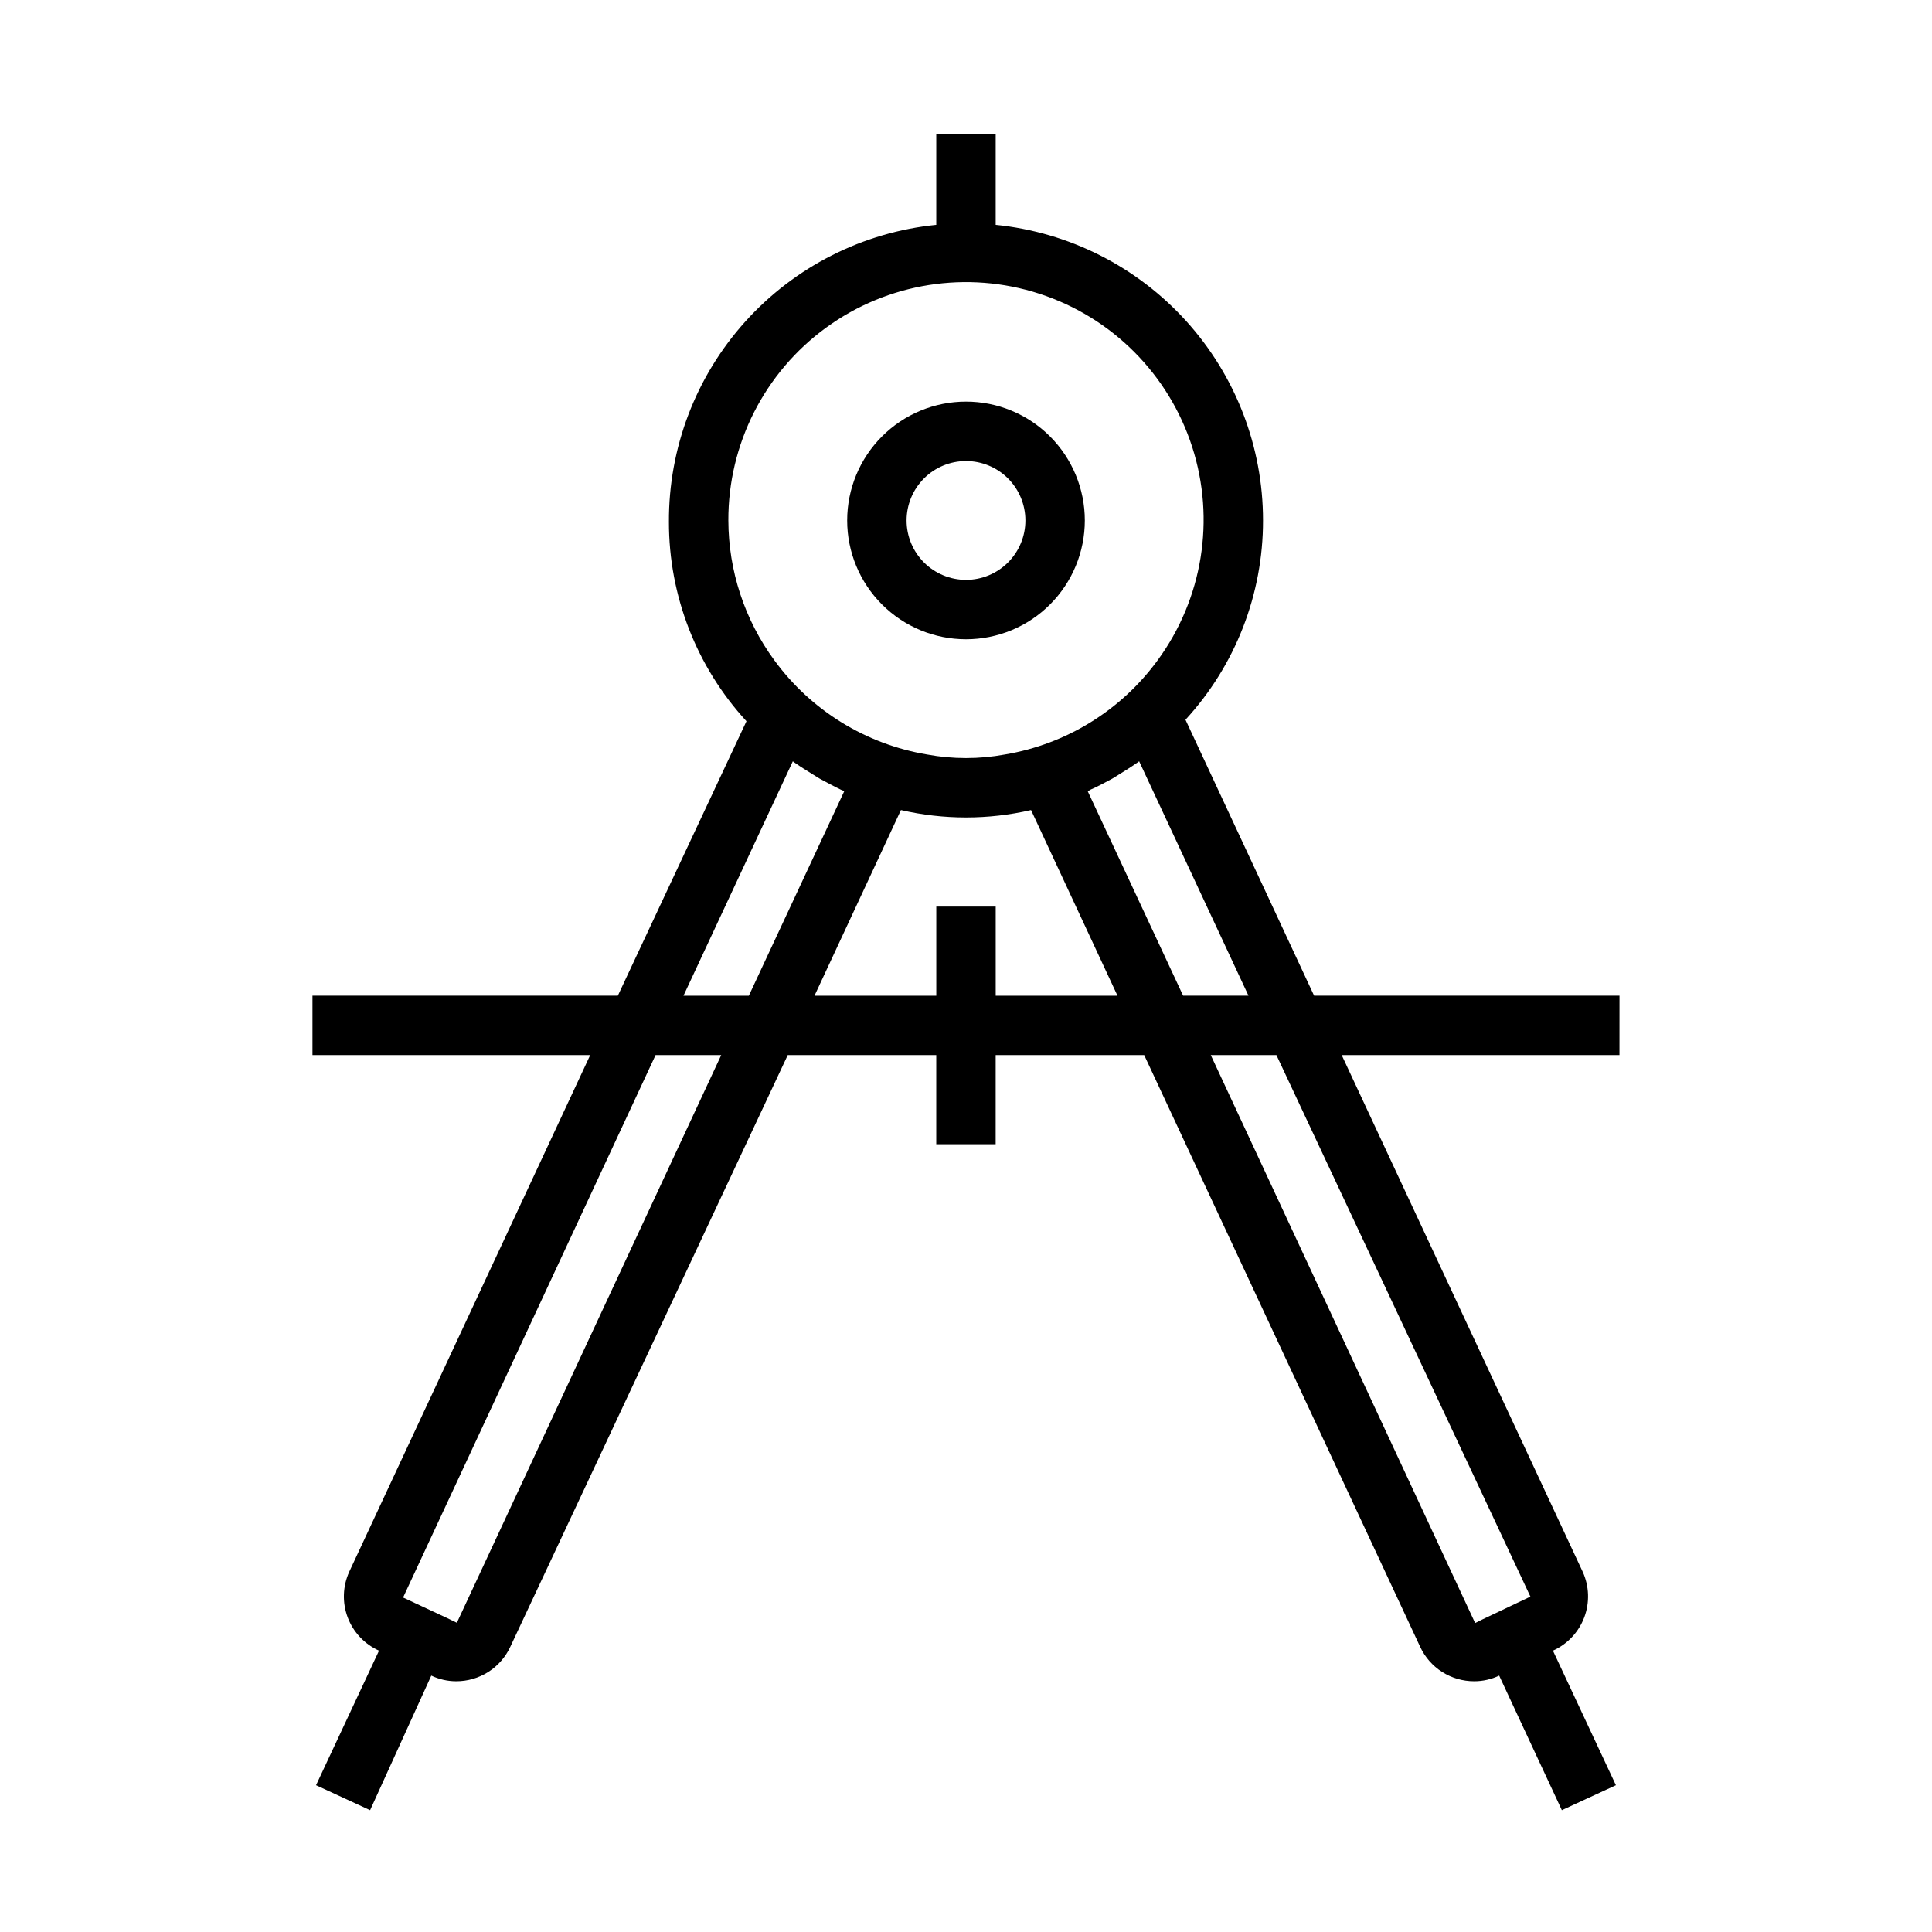
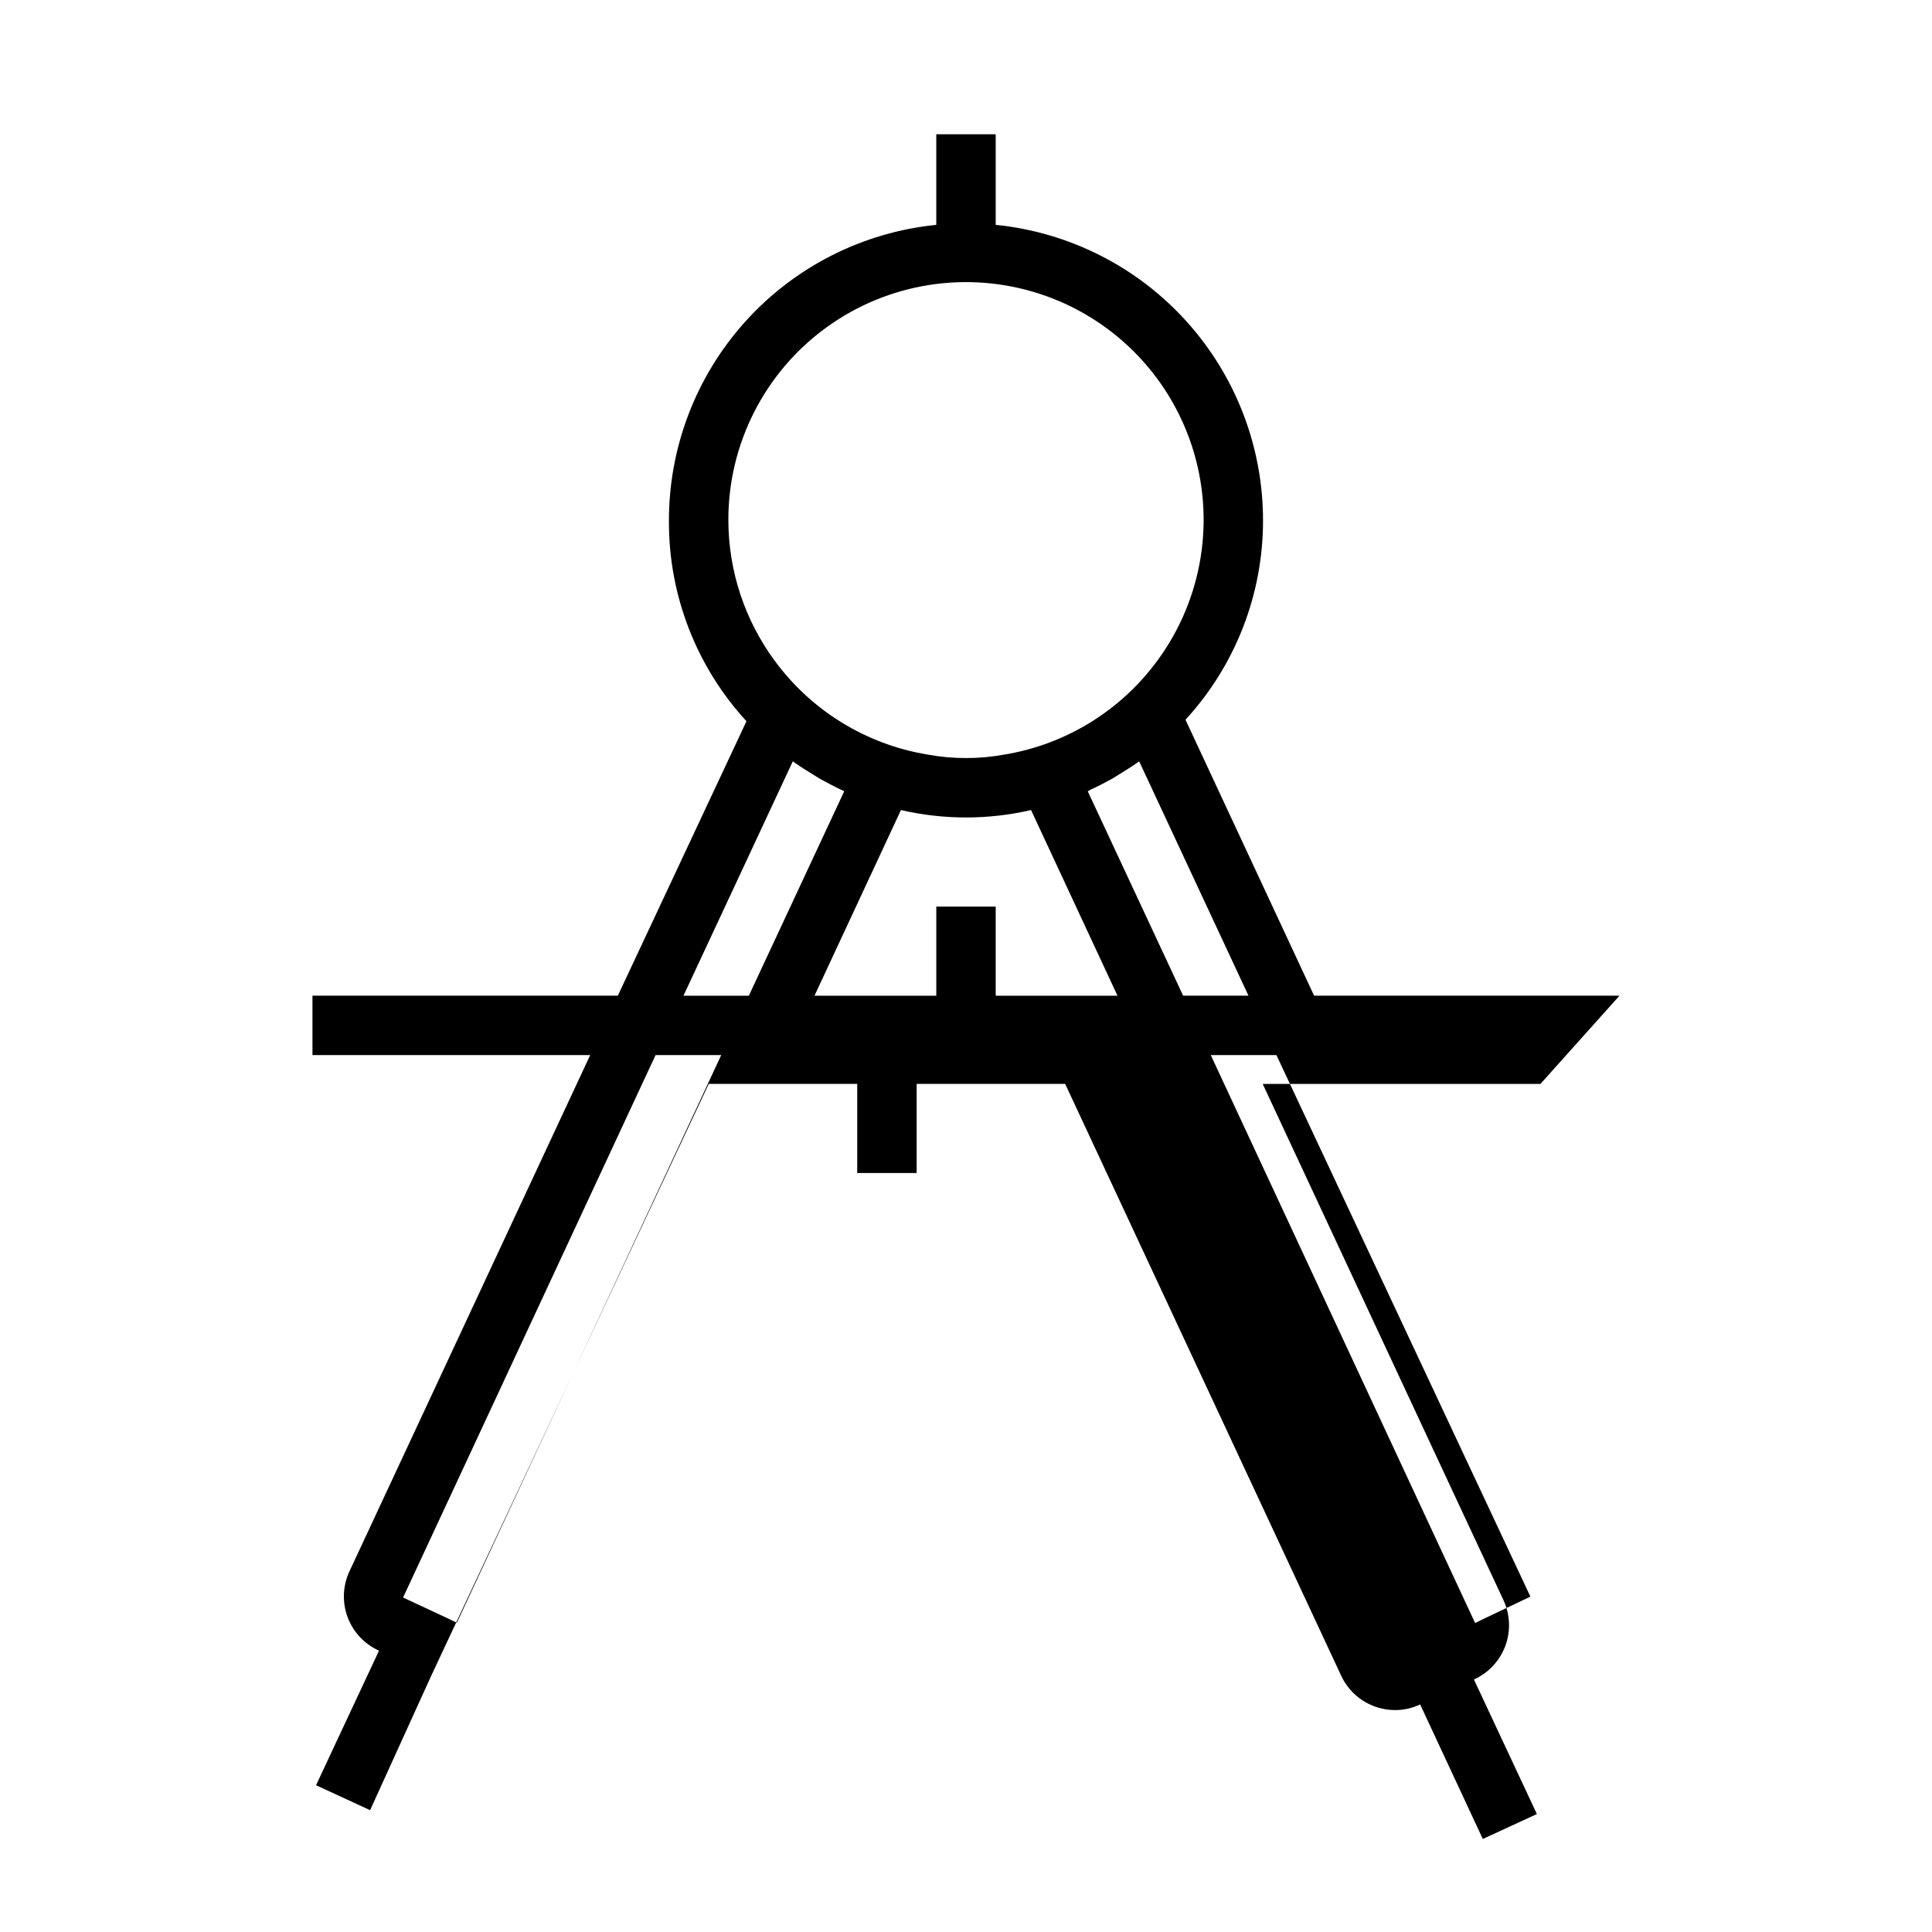
<svg xmlns="http://www.w3.org/2000/svg" fill="#000000" width="800px" height="800px" version="1.1" viewBox="144 144 512 512">
  <g>
-     <path d="m400 313.41c8.352 0 16.359-3.316 22.266-9.223 5.902-5.906 9.223-13.914 9.223-22.266 0-8.352-3.32-16.359-9.223-22.266-5.906-5.906-13.914-9.223-22.266-9.223s-16.363 3.316-22.266 9.223c-5.906 5.906-9.223 13.914-9.223 22.266 0 8.352 3.316 16.359 9.223 22.266 5.902 5.906 13.914 9.223 22.266 9.223zm0-47.23c4.176 0 8.18 1.656 11.133 4.609 2.949 2.953 4.609 6.957 4.609 11.133s-1.66 8.18-4.609 11.133c-2.953 2.953-6.957 4.613-11.133 4.613s-8.18-1.66-11.133-4.613c-2.953-2.953-4.613-6.957-4.613-11.133s1.66-8.18 4.613-11.133c2.953-2.953 6.957-4.609 11.133-4.609z" />
-     <path d="m573.18 407.87h-80.926l-34.086-73.133c13.234-14.402 20.57-33.258 20.547-52.82 0-19.516-7.25-38.336-20.34-52.809s-31.09-23.566-50.508-25.52v-24.008h-15.746v24.008c-19.484 1.961-37.539 11.109-50.641 25.668-13.102 14.555-20.305 33.473-20.207 53.055-0.023 19.562 7.312 38.418 20.547 52.82l-34.086 72.738h-80.926v15.742h73.602l-63.84 136.89c-1.754 3.82-1.906 8.18-0.43 12.113 1.48 3.934 4.469 7.109 8.305 8.828l-16.688 35.66 14.328 6.613 16.211-35.66c2.066 0.988 4.324 1.496 6.613 1.496 3.012 0.004 5.961-0.852 8.5-2.469 2.539-1.617 4.562-3.934 5.828-6.664l73.523-156.81h39.359v23.617h15.742l0.004-23.617h39.359l73.133 156.81c1.262 2.731 3.285 5.047 5.824 6.664 2.539 1.617 5.488 2.473 8.5 2.469 2.289 0 4.551-0.508 6.613-1.496l16.609 35.66 14.328-6.613-16.688-35.66c3.832-1.719 6.82-4.894 8.301-8.828 1.477-3.934 1.324-8.293-0.43-12.113l-63.844-136.89h73.605zm-140.12-54.633c1.969-0.867 3.856-1.891 5.746-2.914l1.652-1.023c1.652-1.023 3.305-2.047 4.879-3.148l0.551-0.395 28.973 62.113h-17.32l-25.27-54.16zm-96.039-71.32c-0.059-20.199 9.578-39.203 25.91-51.09 16.332-11.891 37.375-15.223 56.582-8.965 19.207 6.262 34.242 21.355 40.43 40.586 6.191 19.227 2.777 40.258-9.172 56.547-9.711 13.285-24.234 22.242-40.461 24.953-6.82 1.262-13.809 1.262-20.625 0-16.23-2.711-30.754-11.668-40.465-24.953-7.891-10.754-12.164-23.738-12.199-37.078zm17.082 63.844 0.551 0.395c1.574 1.102 3.227 2.125 4.879 3.148l1.652 1.023c1.891 1.023 3.777 2.047 5.746 2.992l0.004-0.004c0.281 0.082 0.551 0.215 0.785 0.395l-25.27 54.16h-17.32zm-89.031 228.29-2.598-1.258-11.652-5.434 66.91-143.75h17.398zm142.8-166.18v-23.617h-15.746v23.617h-32.273l22.906-49.199c11.344 2.621 23.137 2.621 34.48 0l22.906 49.199zm141.7 159.25-12.754 6.062-1.891 0.945-70.059-150.52h17.398z" />
+     <path d="m573.18 407.87h-80.926l-34.086-73.133c13.234-14.402 20.57-33.258 20.547-52.82 0-19.516-7.25-38.336-20.34-52.809s-31.09-23.566-50.508-25.52v-24.008h-15.746v24.008c-19.484 1.961-37.539 11.109-50.641 25.668-13.102 14.555-20.305 33.473-20.207 53.055-0.023 19.562 7.312 38.418 20.547 52.82l-34.086 72.738h-80.926v15.742h73.602l-63.84 136.89c-1.754 3.82-1.906 8.18-0.43 12.113 1.48 3.934 4.469 7.109 8.305 8.828l-16.688 35.66 14.328 6.613 16.211-35.66l73.523-156.81h39.359v23.617h15.742l0.004-23.617h39.359l73.133 156.81c1.262 2.731 3.285 5.047 5.824 6.664 2.539 1.617 5.488 2.473 8.5 2.469 2.289 0 4.551-0.508 6.613-1.496l16.609 35.66 14.328-6.613-16.688-35.66c3.832-1.719 6.82-4.894 8.301-8.828 1.477-3.934 1.324-8.293-0.43-12.113l-63.844-136.89h73.605zm-140.12-54.633c1.969-0.867 3.856-1.891 5.746-2.914l1.652-1.023c1.652-1.023 3.305-2.047 4.879-3.148l0.551-0.395 28.973 62.113h-17.32l-25.27-54.16zm-96.039-71.32c-0.059-20.199 9.578-39.203 25.91-51.09 16.332-11.891 37.375-15.223 56.582-8.965 19.207 6.262 34.242 21.355 40.43 40.586 6.191 19.227 2.777 40.258-9.172 56.547-9.711 13.285-24.234 22.242-40.461 24.953-6.82 1.262-13.809 1.262-20.625 0-16.23-2.711-30.754-11.668-40.465-24.953-7.891-10.754-12.164-23.738-12.199-37.078zm17.082 63.844 0.551 0.395c1.574 1.102 3.227 2.125 4.879 3.148l1.652 1.023c1.891 1.023 3.777 2.047 5.746 2.992l0.004-0.004c0.281 0.082 0.551 0.215 0.785 0.395l-25.27 54.16h-17.32zm-89.031 228.29-2.598-1.258-11.652-5.434 66.91-143.75h17.398zm142.8-166.18v-23.617h-15.746v23.617h-32.273l22.906-49.199c11.344 2.621 23.137 2.621 34.48 0l22.906 49.199zm141.7 159.25-12.754 6.062-1.891 0.945-70.059-150.52h17.398z" />
  </g>
</svg>